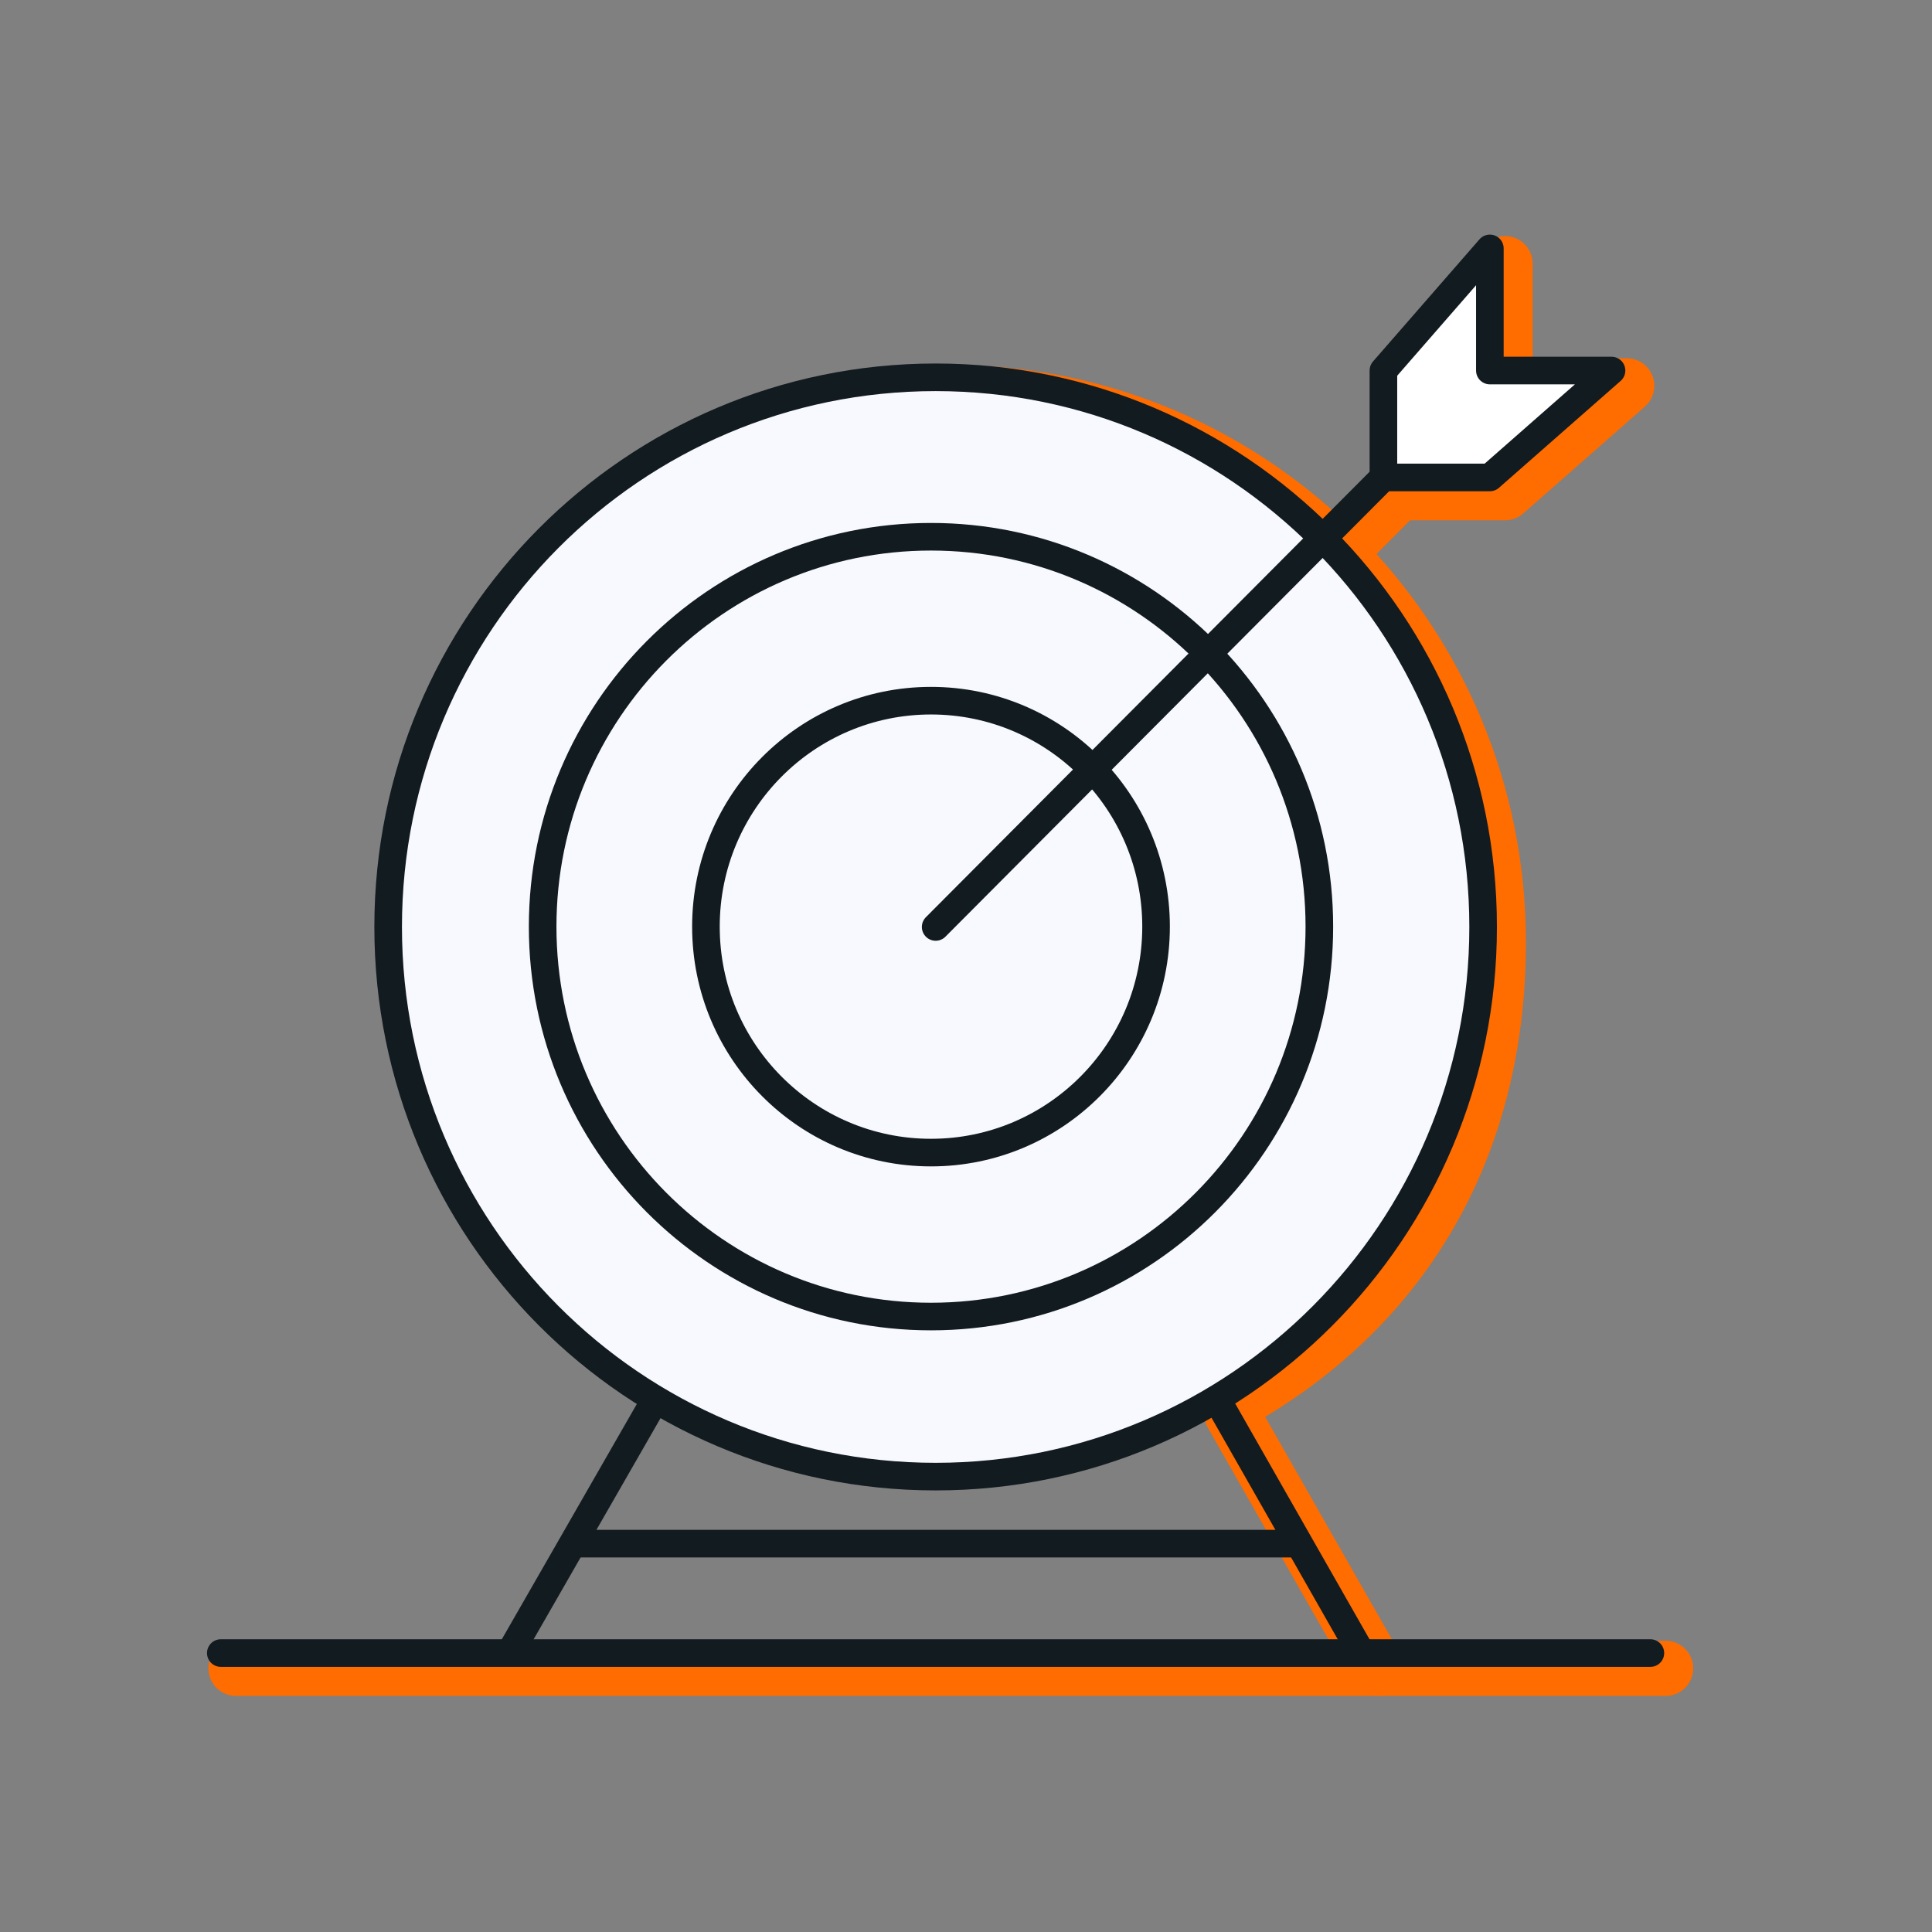
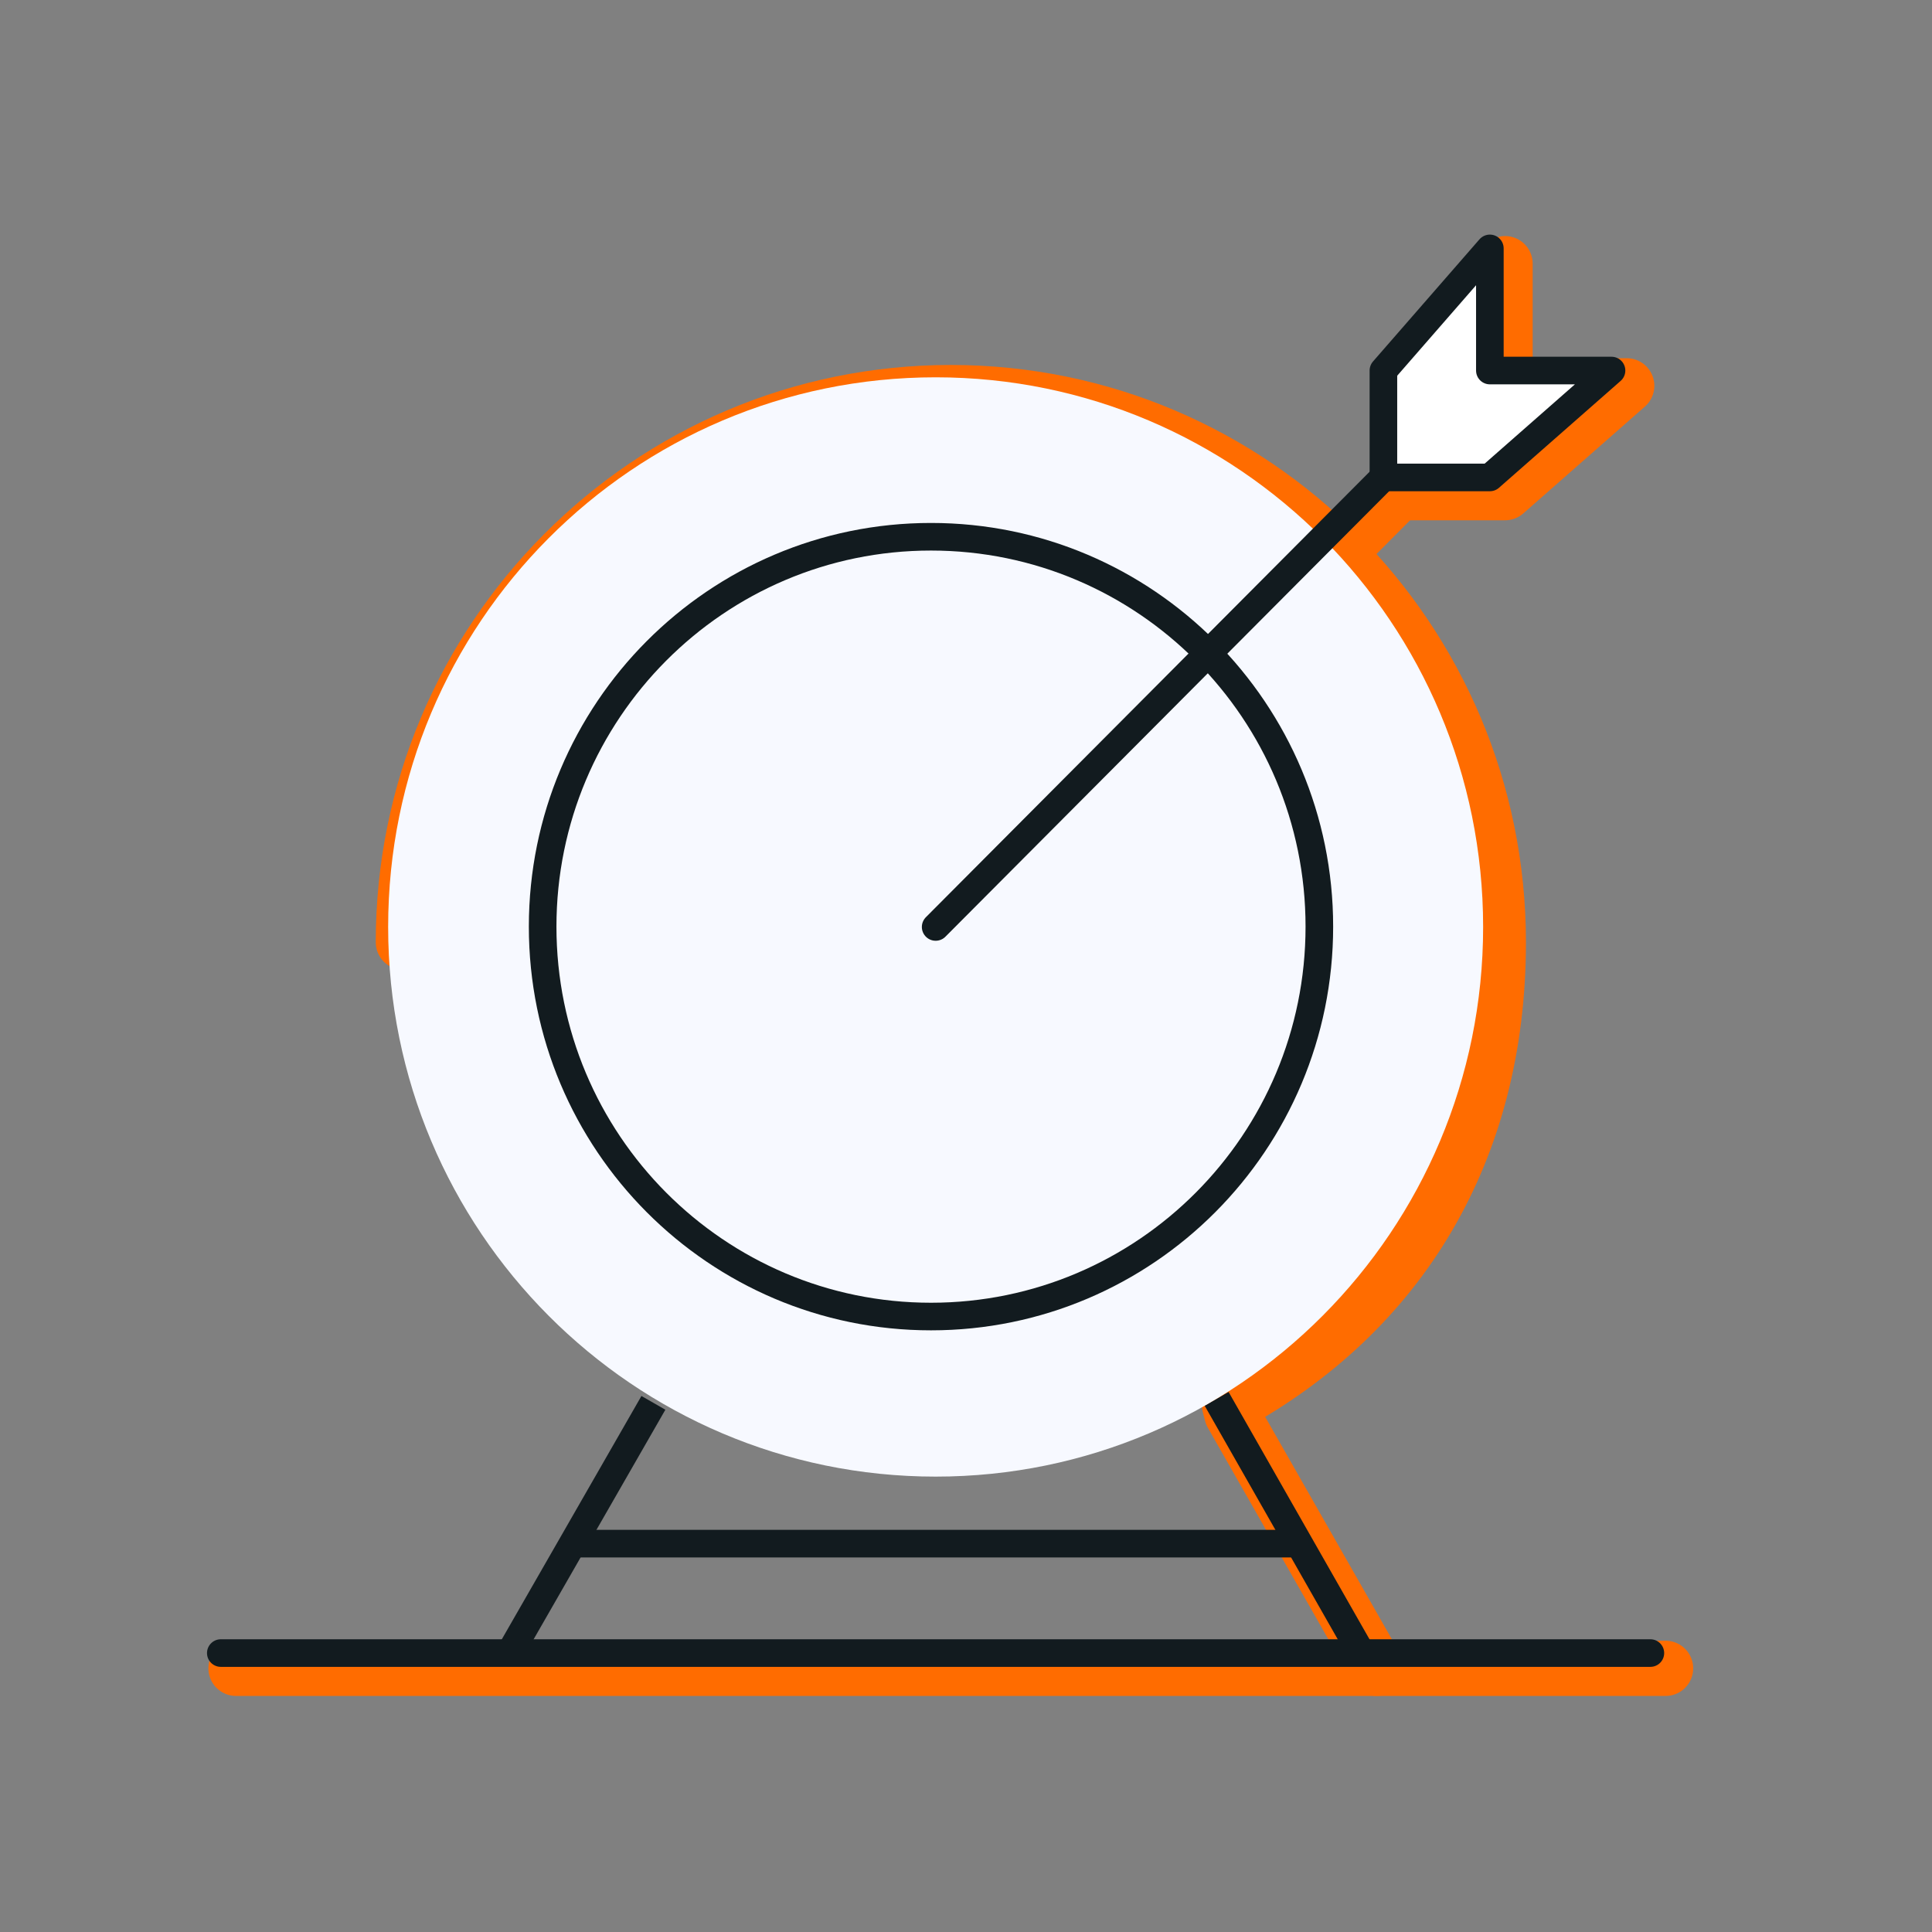
<svg xmlns="http://www.w3.org/2000/svg" height="140" viewBox="0 0 140 140" width="140">
  <rect x="0" y="0" width="140" height="140" fill="#808080" stroke="none" />
  <g fill="none" fill-rule="evenodd">
    <path d="m0 0h140v140h-140z" />
    <g transform="translate(16 18)">
      <g stroke="#ff6c00" stroke-width="4">
        <path d="m1.102 102.894h103.592" stroke-linecap="round" stroke-linejoin="round" />
        <path d="m13.229 50.277c0-21.997 17.762-39.83 39.673-39.83 21.911 0 39.673 17.833 39.673 39.83 0 15.123-7.107 26.821-19.474 33.565l.161.626 10.497 18.425" stroke-linecap="round" stroke-linejoin="round" />
        <path d="m24.424 50.254c0-15.603 12.6-28.253 28.142-28.253s28.141 12.649 28.141 28.253c0 15.603-12.599 28.253-28.141 28.253s-28.142-12.649-28.142-28.253z" stroke-linecap="round" stroke-linejoin="round" />
        <path d="m36.256 50.254c0-9.044 7.302-16.374 16.31-16.374 9.007 0 16.309 7.331 16.309 16.374 0 9.042-7.302 16.373-16.309 16.373-9.008 0-16.31-7.331-16.31-16.373z" stroke-linecap="round" stroke-linejoin="round" />
        <path d="m85.349 17.702-32.446 32.575" stroke-linecap="round" stroke-linejoin="round" />
        <path d="m93.063 1.106v8.851h8.816l-8.816 7.745h-7.714v-7.745z" stroke-linecap="round" stroke-linejoin="round" />
      </g>
      <path d="m4.408 102.894h103.592" fill="#ff6c00" />
      <path d="m3.306 101.787h103.592" fill="#ff6c00" />
      <path d="m82.657 101.787-10.497-18.425" stroke="#121b1f" stroke-linejoin="round" stroke-width="2" />
      <path d="m20.943 101.787 10.405-18.131" stroke="#121b1f" stroke-linejoin="round" stroke-width="2" />
      <path d="m25.733 93.858h52.133" stroke="#121b1f" stroke-linejoin="round" stroke-width="2" />
      <path d="m-0 101.787h103.592" stroke="#121b1f" stroke-linecap="round" stroke-linejoin="round" stroke-width="2" />
      <path d="m12.127 49.171c0-21.997 17.762-39.83 39.673-39.83 21.911 0 39.673 17.833 39.673 39.83 0 21.997-17.763 39.83-39.673 39.83-21.912 0-39.673-17.833-39.673-39.83" fill="#f7f9ff" />
-       <path d="m12.127 49.171c0-21.997 17.762-39.83 39.673-39.83 21.911 0 39.673 17.833 39.673 39.83 0 21.997-17.763 39.83-39.673 39.83-21.912 0-39.673-17.833-39.673-39.83z" stroke="#121b1f" stroke-linecap="round" stroke-linejoin="round" stroke-width="2" />
      <path d="m23.322 49.148c0-15.603 12.6-28.253 28.142-28.253 15.542 0 28.141 12.649 28.141 28.253 0 15.603-12.599 28.253-28.141 28.253-15.542 0-28.142-12.649-28.142-28.253" fill="#f7f9ff" />
      <path d="m23.322 49.148c0-15.603 12.6-28.253 28.142-28.253 15.542 0 28.141 12.649 28.141 28.253 0 15.603-12.599 28.253-28.141 28.253-15.542 0-28.142-12.649-28.142-28.253z" stroke="#121b1f" stroke-linecap="round" stroke-linejoin="round" stroke-width="2" />
      <path d="m35.154 49.148c0-9.044 7.302-16.374 16.31-16.374 9.007 0 16.309 7.331 16.309 16.374 0 9.042-7.302 16.373-16.309 16.373-9.008 0-16.31-7.331-16.31-16.373" fill="#f7f9ff" />
-       <path d="m35.154 49.148c0-9.044 7.302-16.374 16.31-16.374 9.007 0 16.309 7.331 16.309 16.374 0 9.042-7.302 16.373-16.309 16.373-9.008 0-16.31-7.331-16.31-16.373z" stroke="#121b1f" stroke-linecap="round" stroke-linejoin="round" stroke-width="2" />
      <path d="m84.247 16.596-32.446 32.575" stroke="#121b1f" stroke-linecap="round" stroke-linejoin="round" stroke-width="2" />
      <path d="m91.961 0v8.851h8.816l-8.816 7.745h-7.714v-7.745z" fill="#fff" />
      <path d="m91.961 0v8.851h8.816l-8.816 7.745h-7.714v-7.745z" stroke="#121b1f" stroke-linecap="round" stroke-linejoin="round" stroke-width="2" />
    </g>
  </g>
</svg>